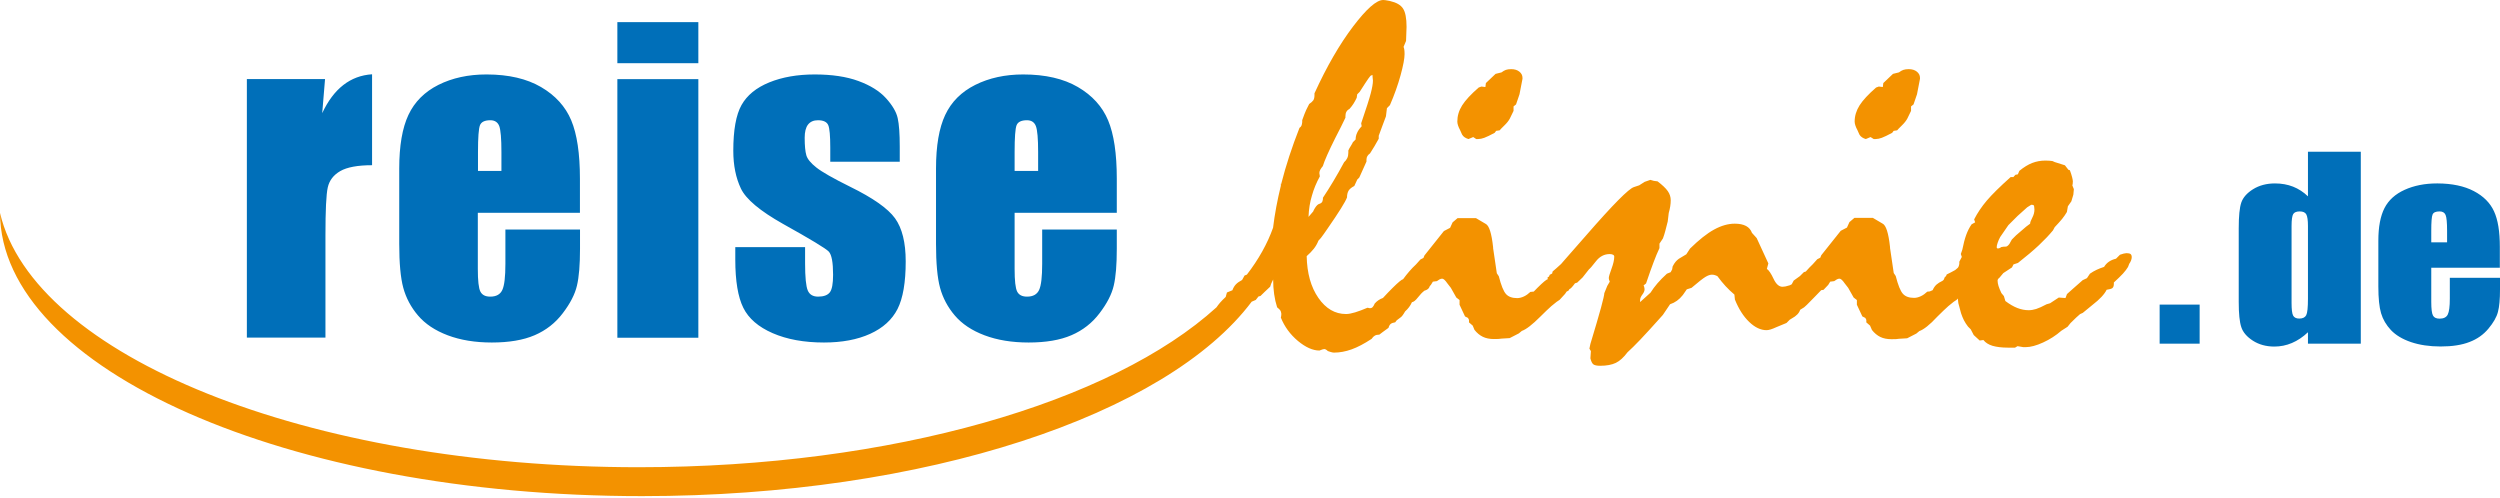
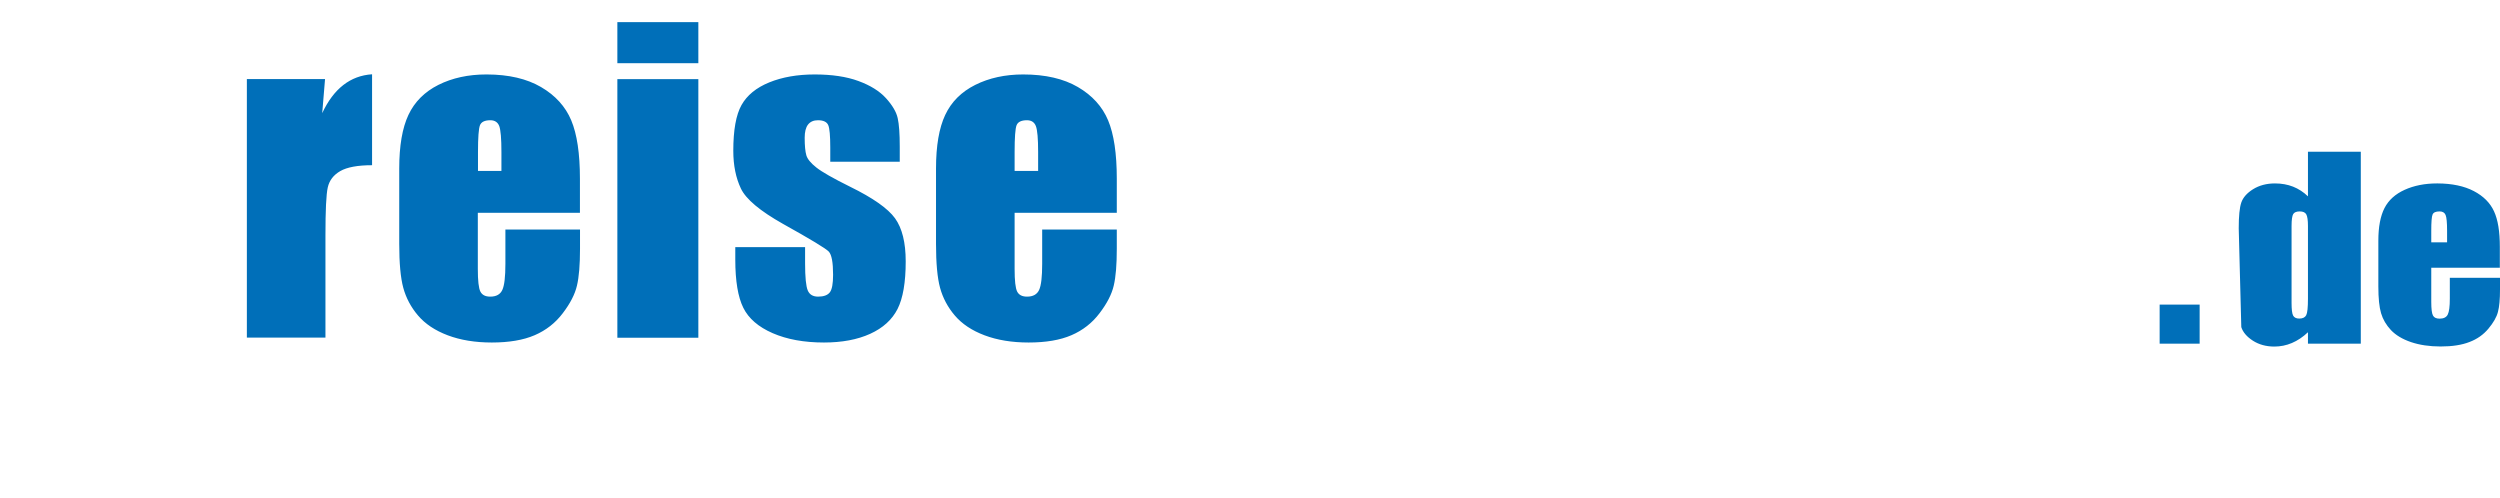
<svg xmlns="http://www.w3.org/2000/svg" width="251" height="50" viewBox="0 0 251 50" version="1.1" xml:space="preserve" style="fill-rule:evenodd;clip-rule:evenodd;stroke-linejoin:round;stroke-miterlimit:2;">
-   <path d="M237.024,15.232L237.024,34.504L231.719,34.504L231.719,33.357C231.212,33.839 230.672,34.197 230.106,34.438C229.541,34.679 228.951,34.795 228.344,34.795C227.52,34.795 226.797,34.596 226.19,34.205C225.583,33.814 225.192,33.357 225.026,32.841C224.852,32.326 224.768,31.486 224.768,30.314L224.768,22.922C224.768,21.709 224.852,20.844 225.026,20.337C225.201,19.83 225.592,19.381 226.207,18.998C226.822,18.616 227.554,18.416 228.41,18.416C229.067,18.416 229.674,18.524 230.223,18.74C230.771,18.957 231.27,19.281 231.719,19.713L231.719,15.232L237.024,15.232ZM244.742,18.416C246.199,18.424 247.407,18.682 248.364,19.181C249.337,19.688 250.011,20.37 250.401,21.218C250.792,22.066 250.983,23.247 250.983,24.777L250.983,26.88L244.099,26.88L244.099,30.306C244.099,31.021 244.157,31.478 244.274,31.686C244.39,31.894 244.606,31.993 244.939,31.993C245.346,31.993 245.621,31.852 245.754,31.578C245.895,31.303 245.962,30.771 245.962,29.981L245.962,27.894L251,27.894L251,29.067C251,30.048 250.933,30.796 250.792,31.32C250.659,31.844 250.335,32.401 249.836,32.999C249.337,33.598 248.705,34.047 247.932,34.338C247.167,34.637 246.203,34.787 245.039,34.787C243.916,34.787 242.919,34.637 242.062,34.346C241.206,34.055 240.532,33.648 240.05,33.141C239.576,32.634 239.244,32.068 239.061,31.453C238.878,30.838 238.786,29.94 238.786,28.767L238.786,24.161C238.786,22.781 238.994,21.692 239.402,20.894C239.809,20.096 240.491,19.48 241.43,19.056C242.37,18.632 243.451,18.416 244.673,18.416L244.742,18.416ZM220.844,34.504L216.828,34.504L216.828,30.58L220.844,30.58L220.844,34.504ZM90.335,16.238L83.359,16.238L83.359,14.833C83.359,13.635 83.293,12.871 83.151,12.555C83.01,12.239 82.669,12.072 82.12,12.072C81.68,12.072 81.347,12.222 81.122,12.513C80.898,12.804 80.79,13.245 80.79,13.835C80.79,14.633 80.848,15.215 80.956,15.589C81.064,15.963 81.397,16.371 81.954,16.811C82.503,17.252 83.642,17.901 85.354,18.749C87.641,19.871 89.146,20.927 89.861,21.916C90.576,22.906 90.933,24.353 90.933,26.24C90.933,28.352 90.659,29.948 90.11,31.029C89.561,32.101 88.647,32.933 87.367,33.515C86.086,34.097 84.54,34.388 82.727,34.388C80.723,34.388 79.002,34.072 77.572,33.448C76.142,32.825 75.161,31.977 74.629,30.904C74.097,29.84 73.823,28.219 73.823,26.057L73.823,24.81L80.831,24.81L80.831,26.448C80.831,27.836 80.923,28.742 81.098,29.158C81.272,29.574 81.621,29.782 82.137,29.782C82.694,29.782 83.085,29.64 83.309,29.358C83.534,29.075 83.642,28.485 83.642,27.587C83.642,26.348 83.5,25.575 83.209,25.259C82.91,24.943 81.38,24.02 78.62,22.482C76.3,21.176 74.895,19.996 74.388,18.932C73.881,17.867 73.623,16.604 73.623,15.14C73.623,13.062 73.897,11.532 74.446,10.551C74.995,9.57 75.926,8.805 77.231,8.273C78.537,7.741 80.058,7.475 81.796,7.475C83.517,7.475 84.98,7.691 86.178,8.131C87.383,8.572 88.306,9.146 88.955,9.861C89.603,10.576 89.994,11.249 90.127,11.856C90.268,12.471 90.335,13.428 90.335,14.733L90.335,16.238ZM48.882,7.475C51.078,7.481 52.89,7.905 54.317,8.738C55.756,9.578 56.77,10.692 57.352,12.081C57.934,13.469 58.225,15.423 58.225,17.934L58.225,21.368L47.973,21.368L47.973,26.996C47.973,28.177 48.057,28.934 48.231,29.275C48.406,29.615 48.73,29.782 49.221,29.782C49.828,29.782 50.227,29.557 50.434,29.108C50.642,28.659 50.742,27.786 50.742,26.489L50.742,23.047L58.233,23.047L58.233,24.968C58.233,26.572 58.133,27.811 57.926,28.676C57.726,29.541 57.252,30.464 56.504,31.445C55.764,32.426 54.816,33.166 53.677,33.656C52.538,34.147 51.1,34.388 49.379,34.388C47.707,34.388 46.236,34.147 44.955,33.665C43.675,33.182 42.686,32.517 41.971,31.677C41.255,30.838 40.765,29.906 40.491,28.9C40.216,27.894 40.083,26.414 40.083,24.486L40.083,16.911C40.083,14.641 40.391,12.846 41.006,11.54C41.621,10.227 42.627,9.221 44.016,8.522C45.413,7.824 47.017,7.475 48.83,7.475L48.882,7.475ZM112.126,21.368L101.867,21.368L101.867,26.996C101.867,28.177 101.95,28.934 102.124,29.275C102.299,29.615 102.623,29.782 103.114,29.782C103.721,29.782 104.12,29.557 104.328,29.108C104.536,28.659 104.635,27.786 104.635,26.489L104.635,23.047L112.126,23.047L112.126,24.968C112.126,26.572 112.027,27.811 111.819,28.676C111.619,29.541 111.145,30.464 110.397,31.445C109.657,32.426 108.709,33.166 107.57,33.656C106.431,34.147 105.001,34.388 103.272,34.388C101.601,34.388 100.129,34.147 98.849,33.665C97.568,33.182 96.579,32.517 95.864,31.677C95.149,30.838 94.658,29.906 94.384,28.9C94.109,27.894 93.976,26.414 93.976,24.486L93.976,16.911C93.976,14.641 94.284,12.846 94.899,11.54C95.515,10.227 96.521,9.221 97.917,8.522C99.314,7.824 100.919,7.475 102.731,7.475C104.951,7.475 106.78,7.899 108.219,8.738C109.657,9.578 110.671,10.692 111.253,12.081C111.835,13.469 112.126,15.423 112.126,17.934L112.126,21.368ZM70.114,33.906L61.983,33.906L61.983,7.948L70.114,7.948L70.114,33.906ZM32.634,7.94L32.351,11.357C33.498,8.905 35.169,7.599 37.356,7.458L37.356,16.587C35.909,16.587 34.837,16.787 34.163,17.177C33.482,17.568 33.066,18.117 32.908,18.815C32.75,19.514 32.675,21.118 32.675,23.638L32.675,33.897L24.785,33.897L24.785,7.94L32.634,7.94ZM231.719,22.69C231.719,22.108 231.661,21.725 231.553,21.526C231.445,21.326 231.22,21.226 230.888,21.226C230.563,21.226 230.347,21.318 230.239,21.492C230.131,21.675 230.073,22.066 230.073,22.69L230.073,30.422C230.073,31.062 230.123,31.486 230.231,31.686C230.339,31.885 230.547,31.985 230.846,31.985C231.195,31.985 231.428,31.869 231.545,31.644C231.661,31.42 231.719,30.863 231.719,29.99L231.719,22.69ZM245.687,24.328L245.687,23.164C245.687,22.349 245.637,21.817 245.538,21.584C245.438,21.343 245.238,21.226 244.931,21.226C244.556,21.226 244.324,21.326 244.232,21.534C244.141,21.734 244.099,22.282 244.099,23.172L244.099,24.328L245.687,24.328ZM50.343,17.161L50.343,15.265C50.343,13.918 50.268,13.053 50.127,12.663C49.977,12.272 49.678,12.072 49.229,12.072C48.672,12.072 48.323,12.239 48.19,12.571C48.057,12.904 47.99,13.802 47.99,15.265L47.99,17.161L50.343,17.161ZM104.228,17.161L104.228,15.265C104.228,13.918 104.153,13.053 104.003,12.663C103.854,12.272 103.554,12.072 103.105,12.072C102.548,12.072 102.199,12.239 102.066,12.571C101.933,12.904 101.867,13.802 101.867,15.265L101.867,17.161L104.228,17.161ZM70.114,6.344L61.983,6.344L61.983,2.22L70.114,2.22L70.114,6.344Z" style="fill:rgb(0,111,185);" />
-   <path d="M138.885,0C139.001,0.002 139.181,0.026 139.422,0.075C139.489,0.091 139.53,0.1 139.547,0.1C140.196,0.249 140.636,0.499 140.869,0.865C141.102,1.222 141.218,1.837 141.218,2.702L141.168,4.107L140.919,4.706C140.952,4.789 140.977,4.88 140.994,4.997C141.01,5.105 141.019,5.255 141.019,5.438C141.019,5.87 140.886,6.577 140.62,7.549C140.353,8.522 139.996,9.528 139.547,10.559L139.248,10.858L139.148,11.682C139.032,11.981 138.915,12.289 138.799,12.613C138.682,12.937 138.558,13.278 138.425,13.627L138.425,13.926C138.292,14.176 138.15,14.425 138.001,14.675C137.851,14.924 137.701,15.165 137.552,15.398C137.435,15.481 137.344,15.573 137.286,15.672C137.227,15.772 137.194,15.889 137.194,16.022L137.194,16.221C137.128,16.354 137.019,16.604 136.861,16.961L136.471,17.826L136.271,18.025L135.972,18.674C135.706,18.807 135.515,18.965 135.406,19.131C135.298,19.306 135.24,19.539 135.24,19.821C135.074,20.27 134.425,21.31 133.295,22.939C133.012,23.355 132.787,23.671 132.621,23.887L132.372,24.161C132.255,24.461 132.097,24.735 131.906,24.976C131.715,25.217 131.474,25.467 131.191,25.716C131.224,27.429 131.615,28.826 132.363,29.906C133.112,30.987 134.035,31.528 135.14,31.528C135.39,31.528 135.697,31.47 136.055,31.361C136.413,31.253 136.828,31.095 137.294,30.896C137.325,30.896 137.363,30.903 137.409,30.918L137.428,30.924C137.474,30.938 137.512,30.946 137.543,30.946C137.643,30.946 137.734,30.913 137.809,30.838C137.884,30.763 137.951,30.638 138.025,30.472C138.25,30.214 138.524,30.031 138.849,29.915C139.189,29.541 139.514,29.208 139.813,28.909C140.395,28.335 140.744,28.044 140.861,28.044C141.077,27.745 141.293,27.479 141.501,27.238C141.709,26.996 141.933,26.764 142.166,26.548L142.615,26.049L142.914,25.899L143.014,25.65L143.862,24.585C144.294,24.045 144.66,23.579 144.968,23.197L145.591,22.873L145.841,22.324L146.34,21.9L148.186,21.9L149.158,22.474C149.508,22.64 149.757,23.421 149.907,24.818C149.907,24.918 149.915,25.001 149.932,25.068L150.281,27.437L150.48,27.736C150.713,28.651 150.954,29.25 151.204,29.524C151.453,29.798 151.827,29.931 152.326,29.931C152.542,29.931 152.767,29.873 153,29.765C153.232,29.657 153.448,29.499 153.648,29.308L153.989,29.275L154.363,28.892C154.92,28.343 155.261,28.052 155.394,28.036C155.402,27.978 155.386,27.936 155.361,27.886C155.427,27.786 155.461,27.786 155.51,27.786L155.594,27.587L155.835,27.462C155.851,27.404 155.868,27.337 155.885,27.254L156.234,26.955L156.733,26.506L157.057,26.132C157.589,25.533 158.321,24.702 159.252,23.629C161.937,20.545 163.534,18.932 164.049,18.782L164.573,18.607L165.122,18.258L165.695,18.059L166.045,18.158L166.419,18.208C166.901,18.574 167.242,18.898 167.441,19.181C167.641,19.464 167.741,19.771 167.741,20.104C167.741,20.303 167.724,20.511 167.691,20.719C167.658,20.927 167.608,21.152 167.541,21.384L167.441,22.232C167.358,22.582 167.275,22.898 167.2,23.172C167.125,23.446 167.051,23.704 166.959,23.937L166.61,24.461L166.61,24.91C166.41,25.342 166.211,25.808 166.028,26.306C165.837,26.805 165.579,27.52 165.263,28.46L165.014,28.659L165.064,28.759C165.097,28.876 165.113,28.975 165.113,29.058C165.113,29.208 165.039,29.383 164.889,29.582C164.739,29.782 164.664,29.965 164.664,30.131L164.664,30.331L165.712,29.383C165.912,29.067 166.144,28.751 166.41,28.443C166.677,28.136 166.992,27.811 167.358,27.479L167.732,27.329L167.882,27.055L167.932,26.755C168.032,26.556 168.132,26.398 168.231,26.281C168.331,26.165 168.439,26.065 168.556,25.982L169.304,25.533L169.678,24.959C170.576,24.078 171.382,23.438 172.097,23.047C172.812,22.656 173.503,22.457 174.168,22.457C174.633,22.457 175.007,22.532 175.307,22.69C175.598,22.848 175.789,23.08 175.897,23.38L176.371,23.904C176.487,24.17 176.679,24.585 176.945,25.151C177.211,25.716 177.41,26.148 177.543,26.448L177.394,26.996C177.593,27.13 177.818,27.462 178.067,27.994C178.317,28.526 178.616,28.792 178.965,28.792C179.048,28.792 179.148,28.776 179.264,28.759C179.381,28.734 179.522,28.693 179.688,28.643L179.888,28.543L180.087,28.169L180.711,27.72L181.11,27.321L181.301,27.263C181.559,26.972 181.775,26.739 182.008,26.523L182.457,26.024L182.756,25.874L182.856,25.625L183.704,24.56C184.137,24.02 184.502,23.554 184.81,23.172L185.434,22.848L185.683,22.299L186.182,21.875L188.036,21.875L189.009,22.449C189.358,22.615 189.607,23.396 189.757,24.793C189.757,24.893 189.765,24.976 189.782,25.043L190.131,27.412L190.331,27.712C190.563,28.626 190.805,29.225 191.054,29.499C191.303,29.773 191.678,29.906 192.176,29.906C192.393,29.906 192.617,29.848 192.85,29.74C193.083,29.632 193.299,29.474 193.498,29.283L193.748,29.258L194.039,29.133C194.139,28.9 194.272,28.709 194.43,28.568C194.571,28.443 194.77,28.318 195.028,28.194L195.145,28.094L195.269,27.803L195.369,27.745L195.452,27.554C195.735,27.421 196.018,27.271 196.3,27.113L196.516,26.93C196.566,26.897 196.608,26.839 196.641,26.764C196.674,26.689 196.699,26.589 196.716,26.473L196.716,26.273L196.965,25.799L196.866,25.5L197.015,25.076C197.132,24.477 197.265,23.978 197.406,23.588C197.547,23.197 197.73,22.839 197.947,22.523L198.304,22.324L198.204,22.025C198.537,21.376 198.961,20.744 199.476,20.137C199.992,19.53 200.79,18.74 201.871,17.776L202.145,17.776L202.345,17.551L202.594,17.502L202.744,17.152C203.193,16.787 203.625,16.52 204.033,16.363C204.44,16.205 204.889,16.121 205.371,16.121C205.554,16.121 205.695,16.13 205.795,16.138C205.895,16.146 205.986,16.163 206.07,16.171L206.294,16.271L207.317,16.595L207.666,17.044L207.816,17.094C207.915,17.36 207.99,17.593 208.04,17.793C208.09,17.992 208.115,18.133 208.115,18.217C208.115,18.316 208.107,18.4 208.098,18.466C208.09,18.533 208.082,18.582 208.065,18.616L208.215,18.99L208.165,19.539L207.965,20.212L207.616,20.711L207.516,21.285C207.383,21.517 207.217,21.75 207.034,21.983C206.843,22.216 206.593,22.49 206.294,22.806L206.119,23.13C205.72,23.613 205.246,24.111 204.698,24.627C204.149,25.142 203.451,25.733 202.603,26.398L202.154,26.548L202.004,26.847L201.131,27.421L200.757,27.869C200.69,27.919 200.64,27.969 200.607,28.019C200.574,28.069 200.557,28.119 200.557,28.169C200.557,28.335 200.59,28.518 200.649,28.709C200.707,28.9 200.807,29.142 200.94,29.424L201.189,29.724L201.339,30.222C201.754,30.538 202.154,30.771 202.536,30.921C202.918,31.07 203.301,31.145 203.683,31.145C203.916,31.145 204.166,31.104 204.432,31.021C204.698,30.937 205.047,30.779 205.479,30.547L205.828,30.447L206.701,29.873L207.375,29.923L207.525,29.524C207.574,29.474 207.782,29.291 208.14,28.975L209.104,28.127L209.528,27.928L209.828,27.479C210.044,27.329 210.268,27.196 210.501,27.088C210.734,26.98 210.983,26.88 211.249,26.797C211.382,26.581 211.54,26.406 211.74,26.273C211.931,26.14 212.164,26.04 212.447,25.974L212.846,25.575C212.979,25.525 213.112,25.492 213.228,25.458C213.353,25.433 213.444,25.417 213.494,25.417C213.694,25.417 213.835,25.45 213.91,25.508C213.985,25.566 214.026,25.675 214.026,25.824C214.026,25.924 214.001,26.04 213.952,26.165C213.902,26.29 213.843,26.398 213.777,26.481L213.652,26.805C213.536,27.005 213.361,27.229 213.145,27.47C212.921,27.712 212.613,28.011 212.23,28.36L212.23,28.51C212.23,28.709 212.181,28.842 212.081,28.925C211.981,29 211.79,29.05 211.507,29.092C211.291,29.541 210.817,30.048 210.085,30.613L209.113,31.411L208.838,31.536C208.722,31.636 208.589,31.752 208.447,31.885C208.306,32.018 208.115,32.201 207.882,32.434L207.583,32.808L206.959,33.207C206.41,33.689 205.795,34.08 205.122,34.388C204.448,34.696 203.866,34.853 203.384,34.853L203.135,34.853L202.561,34.754L202.312,34.903L201.588,34.903C200.973,34.903 200.457,34.837 200.05,34.72C199.643,34.596 199.335,34.396 199.135,34.138L198.761,34.188L198.163,33.64L197.863,33.066L197.589,32.792C197.423,32.575 197.29,32.368 197.182,32.16C197.074,31.952 196.982,31.719 196.891,31.453L196.616,30.43L196.566,29.973L196.442,30.106L196.142,30.306L195.619,30.73C195.336,30.979 194.962,31.337 194.496,31.802C193.748,32.617 193.133,33.091 192.7,33.241L192.401,33.49L191.478,33.964L190.655,34.014C190.572,34.03 190.472,34.039 190.364,34.047C190.256,34.055 190.098,34.055 189.898,34.055C189.466,34.055 189.092,33.98 188.784,33.831C188.477,33.681 188.194,33.448 187.944,33.132L187.753,32.692L187.379,32.368L187.379,32.118L187.279,31.919L186.98,31.769L186.431,30.597L186.431,30.123L186.107,29.873L185.558,28.9C185.458,28.784 185.342,28.634 185.209,28.451C184.993,28.136 184.818,27.978 184.685,27.978C184.602,27.978 184.511,28.003 184.419,28.052C184.328,28.102 184.245,28.16 184.153,28.227L183.754,28.277L183.555,28.601L183.081,29.1L182.848,29.133C182.399,29.607 181.917,30.089 181.409,30.605L181.135,30.854L180.736,31.104C180.636,31.436 180.354,31.727 179.888,31.977L179.688,32.101L179.364,32.426L178.341,32.85C178.125,32.95 177.934,33.024 177.776,33.074C177.618,33.124 177.477,33.149 177.36,33.149C176.778,33.149 176.196,32.875 175.623,32.326C175.049,31.777 174.567,31.029 174.184,30.073L174.134,29.574C173.818,29.308 173.519,29.025 173.245,28.726C172.97,28.427 172.696,28.094 172.43,27.728C172.33,27.678 172.239,27.637 172.139,27.612C172.048,27.587 171.964,27.578 171.873,27.578C171.69,27.578 171.474,27.653 171.224,27.803C170.975,27.953 170.509,28.318 169.828,28.9L169.354,29.05L168.955,29.624C168.772,29.857 168.572,30.048 168.364,30.197C168.156,30.347 167.924,30.464 167.674,30.547L166.951,31.619C165.97,32.717 165.213,33.548 164.689,34.097C164.166,34.646 163.733,35.07 163.401,35.369C163.018,35.884 162.627,36.242 162.228,36.433C161.829,36.624 161.305,36.724 160.657,36.724C160.324,36.724 160.092,36.674 159.967,36.575C159.842,36.475 159.751,36.275 159.676,35.976L159.726,35.253L159.576,35.003L159.676,34.529C160.158,32.933 160.516,31.719 160.74,30.896C160.965,30.073 161.073,29.582 161.073,29.433C161.073,29.416 161.106,29.333 161.172,29.191C161.239,29.05 161.305,28.884 161.372,28.701L161.621,28.277C161.588,28.21 161.563,28.144 161.547,28.086C161.53,28.027 161.522,27.969 161.522,27.919C161.522,27.786 161.613,27.47 161.796,26.98C161.979,26.489 162.07,26.082 162.07,25.766C162.07,25.683 162.029,25.616 161.946,25.575C161.863,25.533 161.754,25.508 161.621,25.508C161.073,25.508 160.607,25.749 160.233,26.232C159.859,26.714 159.626,26.98 159.543,27.03L158.894,27.853L158.346,28.377L158.129,28.443C157.863,28.809 157.68,29 157.572,29.025L157.473,29.183C157.406,29.216 157.34,29.241 157.29,29.275L157.132,29.507L156.583,30.106L156.284,30.306L155.76,30.73C155.477,30.979 155.103,31.337 154.637,31.802C153.839,32.6 153.224,33.074 152.792,33.224L152.492,33.473L151.569,33.947L150.746,33.997C150.663,34.014 150.572,34.022 150.455,34.03C150.339,34.039 150.189,34.039 149.99,34.039C149.557,34.039 149.183,33.964 148.876,33.814C148.568,33.665 148.285,33.432 148.036,33.116L147.861,32.692L147.487,32.368L147.487,32.118L147.387,31.919L147.088,31.769L146.539,30.597L146.539,30.123L146.215,29.873L145.666,28.9C145.567,28.784 145.45,28.634 145.317,28.451C145.101,28.136 144.926,27.978 144.793,27.978C144.71,27.978 144.619,28.003 144.527,28.052C144.436,28.102 144.353,28.16 144.261,28.227L143.862,28.277L143.663,28.601L143.554,28.718C143.521,28.817 143.48,28.892 143.43,28.95C143.338,29.058 143.197,29.133 143.014,29.183C142.798,29.349 142.573,29.582 142.349,29.873C142.124,30.164 141.925,30.322 141.759,30.339C141.675,30.522 141.584,30.688 141.468,30.838C141.36,30.987 141.226,31.129 141.077,31.262C140.96,31.461 140.869,31.603 140.802,31.686C140.736,31.769 140.678,31.827 140.628,31.86L140.229,32.16L140.079,32.359C139.863,32.392 139.713,32.451 139.622,32.525C139.53,32.6 139.456,32.733 139.406,32.916C139.156,33.099 138.965,33.241 138.832,33.332C138.699,33.423 138.583,33.515 138.483,33.598C138.3,33.598 138.15,33.631 138.034,33.698C137.917,33.764 137.809,33.872 137.71,34.022C136.978,34.504 136.304,34.862 135.697,35.078C135.091,35.294 134.5,35.402 133.935,35.402C133.835,35.402 133.719,35.377 133.586,35.336L133.311,35.244C133.245,35.178 133.187,35.128 133.12,35.095C133.062,35.061 133.004,35.045 132.954,35.045C132.921,35.045 132.871,35.061 132.787,35.078L132.472,35.194C131.806,35.194 131.083,34.87 130.31,34.23C129.537,33.581 128.963,32.8 128.597,31.885C128.614,31.835 128.622,31.786 128.63,31.736C128.639,31.686 128.647,31.611 128.647,31.511C128.63,31.361 128.597,31.245 128.547,31.17C128.497,31.095 128.389,30.987 128.223,30.854C128.09,30.439 127.99,29.998 127.924,29.532C127.857,29.067 127.824,28.576 127.824,28.061L127.624,28.485L127.525,28.784C127.358,28.934 127.167,29.117 126.951,29.324L126.552,29.715L126.352,29.765L126.078,30.114C125.937,30.164 125.803,30.222 125.67,30.289C117.157,41.63 92.97,49.811 64.469,49.811C28.917,49.811 0.083,37.09 0,21.376C3.367,35.726 30.788,46.909 64.128,46.909C89.636,46.909 111.677,40.358 122.137,30.854C122.253,30.688 122.37,30.53 122.494,30.389C122.669,30.189 122.86,29.998 123.06,29.815L123.184,29.366L123.733,29.142C123.816,28.909 123.933,28.709 124.082,28.551C124.232,28.393 124.44,28.252 124.706,28.111L124.955,27.662C125.039,27.628 125.122,27.595 125.188,27.57C126.352,26.057 127.242,24.477 127.816,22.864C127.982,21.484 128.248,20.079 128.597,18.649L128.597,18.4L128.622,18.516L128.647,18.416C129.096,16.645 129.703,14.783 130.468,12.837C130.568,12.771 130.634,12.696 130.667,12.613C130.701,12.53 130.726,12.413 130.742,12.264L130.742,12.064C130.908,11.598 131.041,11.258 131.141,11.041C131.241,10.825 131.341,10.626 131.441,10.443C131.64,10.31 131.773,10.185 131.856,10.069C131.931,9.952 131.973,9.786 131.973,9.57L131.973,9.37C133.203,6.676 134.5,4.44 135.847,2.661C137.194,0.89 138.2,0 138.874,0L138.885,0ZM203.426,22.756L203.825,22.457C203.825,22.324 203.9,22.124 204.041,21.858C204.182,21.592 204.257,21.318 204.257,21.035C204.24,20.802 204.224,20.669 204.207,20.636C204.191,20.603 204.132,20.578 204.033,20.561L203.933,20.561L203.534,20.811L202.561,21.684L201.638,22.607L200.815,23.804C200.715,23.987 200.632,24.178 200.566,24.369C200.499,24.56 200.466,24.718 200.466,24.851C200.524,24.943 200.549,24.951 200.566,24.951C200.615,24.951 200.665,24.943 200.715,24.926C200.765,24.91 200.84,24.868 200.94,24.802L201.164,24.768C201.231,24.76 201.306,24.76 201.389,24.76C201.422,24.76 201.463,24.743 201.513,24.718C201.563,24.693 201.638,24.627 201.738,24.502L201.987,24.053L202.411,23.629L203.426,22.756ZM131.374,21.775L131.848,21.226C131.848,21.21 131.865,21.168 131.898,21.102C132.064,20.786 132.222,20.586 132.372,20.503C132.538,20.453 132.646,20.395 132.704,20.328C132.763,20.262 132.796,20.154 132.821,20.004L132.821,19.855C133.153,19.356 133.503,18.807 133.86,18.208C134.218,17.61 134.583,16.969 134.949,16.288C135.082,16.171 135.19,16.03 135.265,15.872C135.34,15.714 135.373,15.531 135.373,15.332L135.373,15.107C135.423,14.991 135.498,14.841 135.614,14.666C135.722,14.492 135.797,14.367 135.831,14.276L136.105,14.001C136.105,13.785 136.146,13.569 136.246,13.353C136.338,13.137 136.487,12.912 136.712,12.679L136.662,12.38C137.161,10.917 137.485,9.911 137.626,9.362C137.768,8.813 137.843,8.389 137.843,8.09C137.843,8.057 137.834,7.973 137.818,7.849C137.801,7.724 137.793,7.616 137.793,7.516L137.593,7.616C137.477,7.749 137.294,8.007 137.053,8.381L136.512,9.221L136.263,9.47L136.213,9.819C136.113,10.035 136.005,10.227 135.897,10.401C135.789,10.576 135.648,10.759 135.481,10.942C135.348,11.008 135.249,11.1 135.182,11.216C135.115,11.332 135.082,11.482 135.082,11.665L135.082,11.815C134.849,12.313 134.509,12.995 134.06,13.86C133.394,15.19 132.979,16.13 132.812,16.678C132.713,16.795 132.63,16.911 132.563,17.028C132.496,17.144 132.463,17.26 132.463,17.377C132.463,17.41 132.472,17.468 132.488,17.543C132.505,17.618 132.513,17.676 132.513,17.709C132.164,18.341 131.898,18.99 131.715,19.647C131.515,20.295 131.407,21.01 131.374,21.775ZM147.911,13.76L147.437,13.96C147.304,13.926 147.18,13.868 147.063,13.793C146.947,13.719 146.855,13.619 146.789,13.502L146.589,13.053C146.506,12.904 146.44,12.754 146.39,12.604C146.34,12.455 146.315,12.322 146.315,12.205C146.315,11.64 146.473,11.1 146.797,10.584C147.121,10.069 147.678,9.47 148.46,8.788L148.734,8.688L149.133,8.738L149.183,8.339L150.156,7.416L150.755,7.267C150.904,7.15 151.046,7.067 151.187,7.017C151.328,6.967 151.511,6.942 151.727,6.942C152.06,6.942 152.334,7.026 152.542,7.192C152.75,7.358 152.858,7.566 152.858,7.815L152.858,7.915L152.559,9.462L152.21,10.484L151.96,10.684L151.96,11.133L151.586,11.906C151.47,12.122 151.287,12.355 151.037,12.596C150.788,12.837 150.63,13.004 150.563,13.087L150.214,13.137L150.065,13.336C149.599,13.586 149.25,13.752 149.025,13.835C148.801,13.918 148.593,13.96 148.41,13.96L148.21,13.96L147.911,13.76ZM187.803,13.76L187.329,13.96C187.196,13.926 187.071,13.868 186.955,13.793C186.839,13.719 186.747,13.619 186.681,13.502L186.481,13.053C186.398,12.904 186.331,12.754 186.282,12.604C186.232,12.455 186.207,12.322 186.207,12.205C186.207,11.64 186.373,11.1 186.697,10.584C187.022,10.069 187.579,9.47 188.36,8.788L188.635,8.688L189.034,8.738L189.084,8.339L190.056,7.416L190.655,7.267C190.805,7.15 190.954,7.067 191.096,7.017C191.237,6.967 191.42,6.942 191.636,6.942C191.969,6.942 192.243,7.026 192.451,7.192C192.659,7.358 192.767,7.566 192.767,7.815L192.767,7.915L192.467,9.462L192.118,10.484L191.869,10.684L191.869,11.133L191.495,11.906C191.378,12.122 191.195,12.355 190.946,12.596C190.696,12.837 190.539,13.004 190.472,13.087L190.123,13.137L189.973,13.336C189.508,13.586 189.158,13.752 188.934,13.835C188.709,13.918 188.502,13.96 188.319,13.96L188.119,13.96L187.803,13.76Z" style="fill:rgb(243,146,0);" />
+   <path d="M237.024,15.232L237.024,34.504L231.719,34.504L231.719,33.357C231.212,33.839 230.672,34.197 230.106,34.438C229.541,34.679 228.951,34.795 228.344,34.795C227.52,34.795 226.797,34.596 226.19,34.205C225.583,33.814 225.192,33.357 225.026,32.841L224.768,22.922C224.768,21.709 224.852,20.844 225.026,20.337C225.201,19.83 225.592,19.381 226.207,18.998C226.822,18.616 227.554,18.416 228.41,18.416C229.067,18.416 229.674,18.524 230.223,18.74C230.771,18.957 231.27,19.281 231.719,19.713L231.719,15.232L237.024,15.232ZM244.742,18.416C246.199,18.424 247.407,18.682 248.364,19.181C249.337,19.688 250.011,20.37 250.401,21.218C250.792,22.066 250.983,23.247 250.983,24.777L250.983,26.88L244.099,26.88L244.099,30.306C244.099,31.021 244.157,31.478 244.274,31.686C244.39,31.894 244.606,31.993 244.939,31.993C245.346,31.993 245.621,31.852 245.754,31.578C245.895,31.303 245.962,30.771 245.962,29.981L245.962,27.894L251,27.894L251,29.067C251,30.048 250.933,30.796 250.792,31.32C250.659,31.844 250.335,32.401 249.836,32.999C249.337,33.598 248.705,34.047 247.932,34.338C247.167,34.637 246.203,34.787 245.039,34.787C243.916,34.787 242.919,34.637 242.062,34.346C241.206,34.055 240.532,33.648 240.05,33.141C239.576,32.634 239.244,32.068 239.061,31.453C238.878,30.838 238.786,29.94 238.786,28.767L238.786,24.161C238.786,22.781 238.994,21.692 239.402,20.894C239.809,20.096 240.491,19.48 241.43,19.056C242.37,18.632 243.451,18.416 244.673,18.416L244.742,18.416ZM220.844,34.504L216.828,34.504L216.828,30.58L220.844,30.58L220.844,34.504ZM90.335,16.238L83.359,16.238L83.359,14.833C83.359,13.635 83.293,12.871 83.151,12.555C83.01,12.239 82.669,12.072 82.12,12.072C81.68,12.072 81.347,12.222 81.122,12.513C80.898,12.804 80.79,13.245 80.79,13.835C80.79,14.633 80.848,15.215 80.956,15.589C81.064,15.963 81.397,16.371 81.954,16.811C82.503,17.252 83.642,17.901 85.354,18.749C87.641,19.871 89.146,20.927 89.861,21.916C90.576,22.906 90.933,24.353 90.933,26.24C90.933,28.352 90.659,29.948 90.11,31.029C89.561,32.101 88.647,32.933 87.367,33.515C86.086,34.097 84.54,34.388 82.727,34.388C80.723,34.388 79.002,34.072 77.572,33.448C76.142,32.825 75.161,31.977 74.629,30.904C74.097,29.84 73.823,28.219 73.823,26.057L73.823,24.81L80.831,24.81L80.831,26.448C80.831,27.836 80.923,28.742 81.098,29.158C81.272,29.574 81.621,29.782 82.137,29.782C82.694,29.782 83.085,29.64 83.309,29.358C83.534,29.075 83.642,28.485 83.642,27.587C83.642,26.348 83.5,25.575 83.209,25.259C82.91,24.943 81.38,24.02 78.62,22.482C76.3,21.176 74.895,19.996 74.388,18.932C73.881,17.867 73.623,16.604 73.623,15.14C73.623,13.062 73.897,11.532 74.446,10.551C74.995,9.57 75.926,8.805 77.231,8.273C78.537,7.741 80.058,7.475 81.796,7.475C83.517,7.475 84.98,7.691 86.178,8.131C87.383,8.572 88.306,9.146 88.955,9.861C89.603,10.576 89.994,11.249 90.127,11.856C90.268,12.471 90.335,13.428 90.335,14.733L90.335,16.238ZM48.882,7.475C51.078,7.481 52.89,7.905 54.317,8.738C55.756,9.578 56.77,10.692 57.352,12.081C57.934,13.469 58.225,15.423 58.225,17.934L58.225,21.368L47.973,21.368L47.973,26.996C47.973,28.177 48.057,28.934 48.231,29.275C48.406,29.615 48.73,29.782 49.221,29.782C49.828,29.782 50.227,29.557 50.434,29.108C50.642,28.659 50.742,27.786 50.742,26.489L50.742,23.047L58.233,23.047L58.233,24.968C58.233,26.572 58.133,27.811 57.926,28.676C57.726,29.541 57.252,30.464 56.504,31.445C55.764,32.426 54.816,33.166 53.677,33.656C52.538,34.147 51.1,34.388 49.379,34.388C47.707,34.388 46.236,34.147 44.955,33.665C43.675,33.182 42.686,32.517 41.971,31.677C41.255,30.838 40.765,29.906 40.491,28.9C40.216,27.894 40.083,26.414 40.083,24.486L40.083,16.911C40.083,14.641 40.391,12.846 41.006,11.54C41.621,10.227 42.627,9.221 44.016,8.522C45.413,7.824 47.017,7.475 48.83,7.475L48.882,7.475ZM112.126,21.368L101.867,21.368L101.867,26.996C101.867,28.177 101.95,28.934 102.124,29.275C102.299,29.615 102.623,29.782 103.114,29.782C103.721,29.782 104.12,29.557 104.328,29.108C104.536,28.659 104.635,27.786 104.635,26.489L104.635,23.047L112.126,23.047L112.126,24.968C112.126,26.572 112.027,27.811 111.819,28.676C111.619,29.541 111.145,30.464 110.397,31.445C109.657,32.426 108.709,33.166 107.57,33.656C106.431,34.147 105.001,34.388 103.272,34.388C101.601,34.388 100.129,34.147 98.849,33.665C97.568,33.182 96.579,32.517 95.864,31.677C95.149,30.838 94.658,29.906 94.384,28.9C94.109,27.894 93.976,26.414 93.976,24.486L93.976,16.911C93.976,14.641 94.284,12.846 94.899,11.54C95.515,10.227 96.521,9.221 97.917,8.522C99.314,7.824 100.919,7.475 102.731,7.475C104.951,7.475 106.78,7.899 108.219,8.738C109.657,9.578 110.671,10.692 111.253,12.081C111.835,13.469 112.126,15.423 112.126,17.934L112.126,21.368ZM70.114,33.906L61.983,33.906L61.983,7.948L70.114,7.948L70.114,33.906ZM32.634,7.94L32.351,11.357C33.498,8.905 35.169,7.599 37.356,7.458L37.356,16.587C35.909,16.587 34.837,16.787 34.163,17.177C33.482,17.568 33.066,18.117 32.908,18.815C32.75,19.514 32.675,21.118 32.675,23.638L32.675,33.897L24.785,33.897L24.785,7.94L32.634,7.94ZM231.719,22.69C231.719,22.108 231.661,21.725 231.553,21.526C231.445,21.326 231.22,21.226 230.888,21.226C230.563,21.226 230.347,21.318 230.239,21.492C230.131,21.675 230.073,22.066 230.073,22.69L230.073,30.422C230.073,31.062 230.123,31.486 230.231,31.686C230.339,31.885 230.547,31.985 230.846,31.985C231.195,31.985 231.428,31.869 231.545,31.644C231.661,31.42 231.719,30.863 231.719,29.99L231.719,22.69ZM245.687,24.328L245.687,23.164C245.687,22.349 245.637,21.817 245.538,21.584C245.438,21.343 245.238,21.226 244.931,21.226C244.556,21.226 244.324,21.326 244.232,21.534C244.141,21.734 244.099,22.282 244.099,23.172L244.099,24.328L245.687,24.328ZM50.343,17.161L50.343,15.265C50.343,13.918 50.268,13.053 50.127,12.663C49.977,12.272 49.678,12.072 49.229,12.072C48.672,12.072 48.323,12.239 48.19,12.571C48.057,12.904 47.99,13.802 47.99,15.265L47.99,17.161L50.343,17.161ZM104.228,17.161L104.228,15.265C104.228,13.918 104.153,13.053 104.003,12.663C103.854,12.272 103.554,12.072 103.105,12.072C102.548,12.072 102.199,12.239 102.066,12.571C101.933,12.904 101.867,13.802 101.867,15.265L101.867,17.161L104.228,17.161ZM70.114,6.344L61.983,6.344L61.983,2.22L70.114,2.22L70.114,6.344Z" style="fill:rgb(0,111,185);" />
</svg>